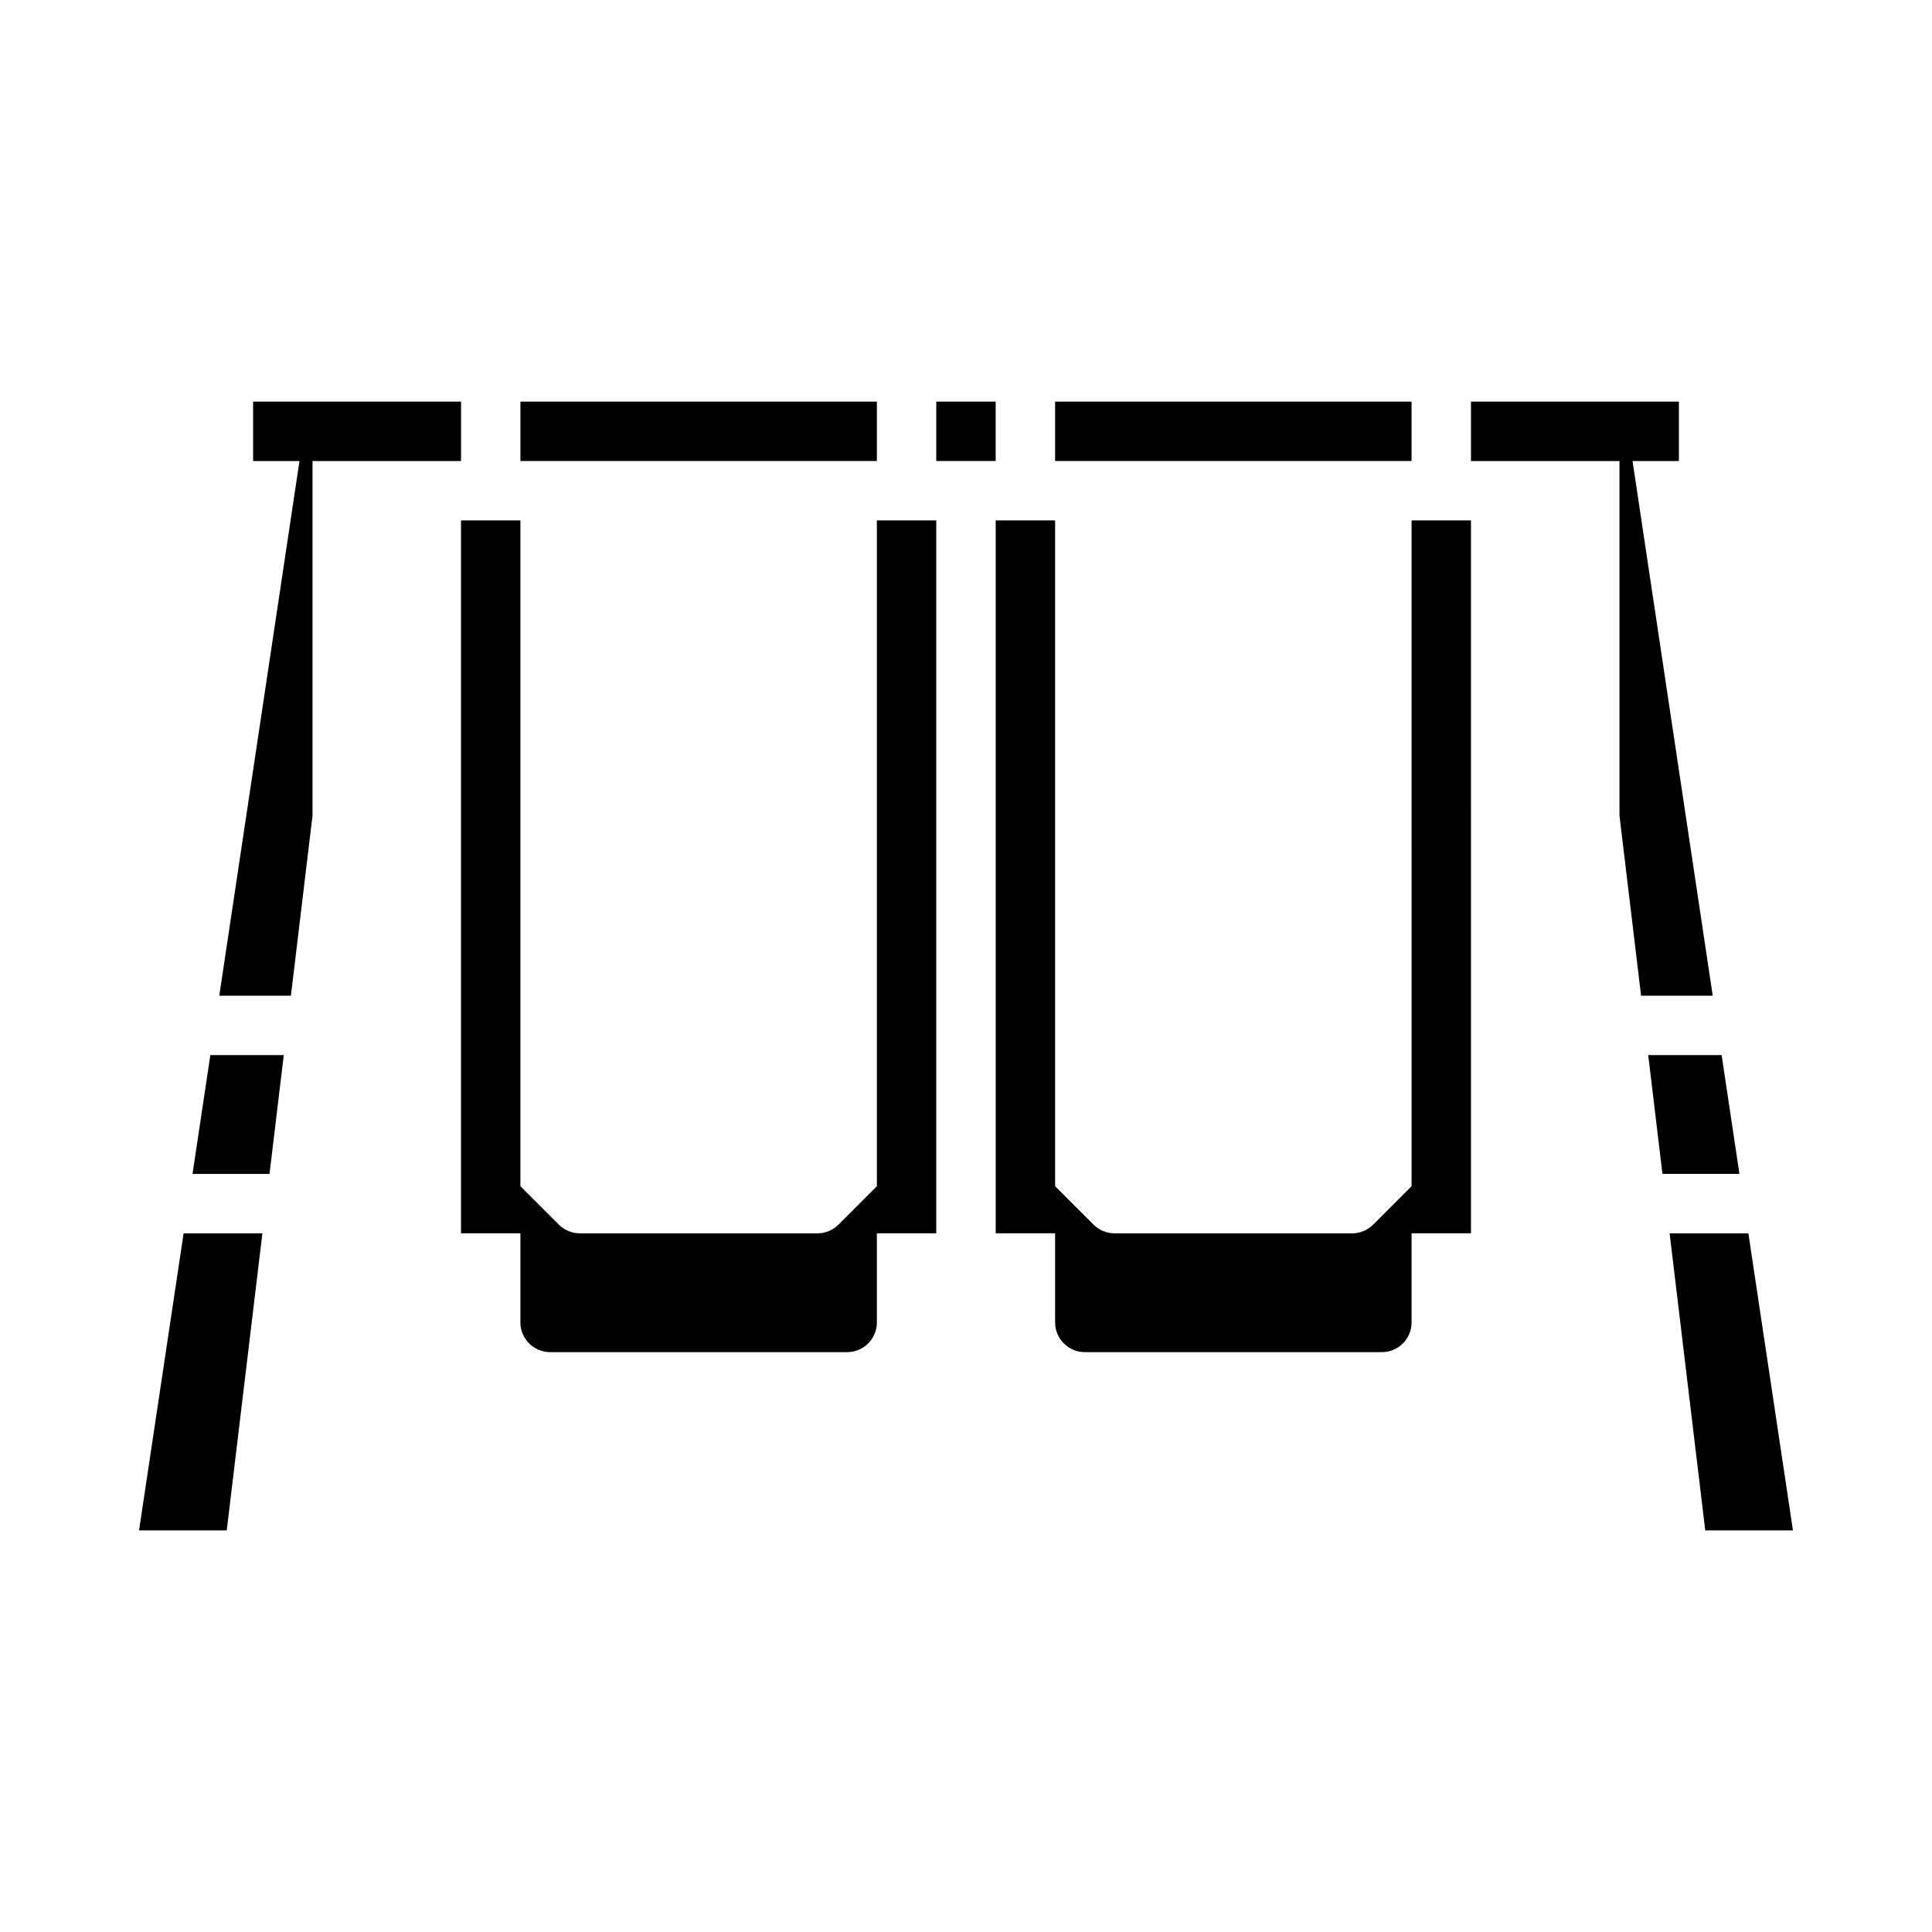
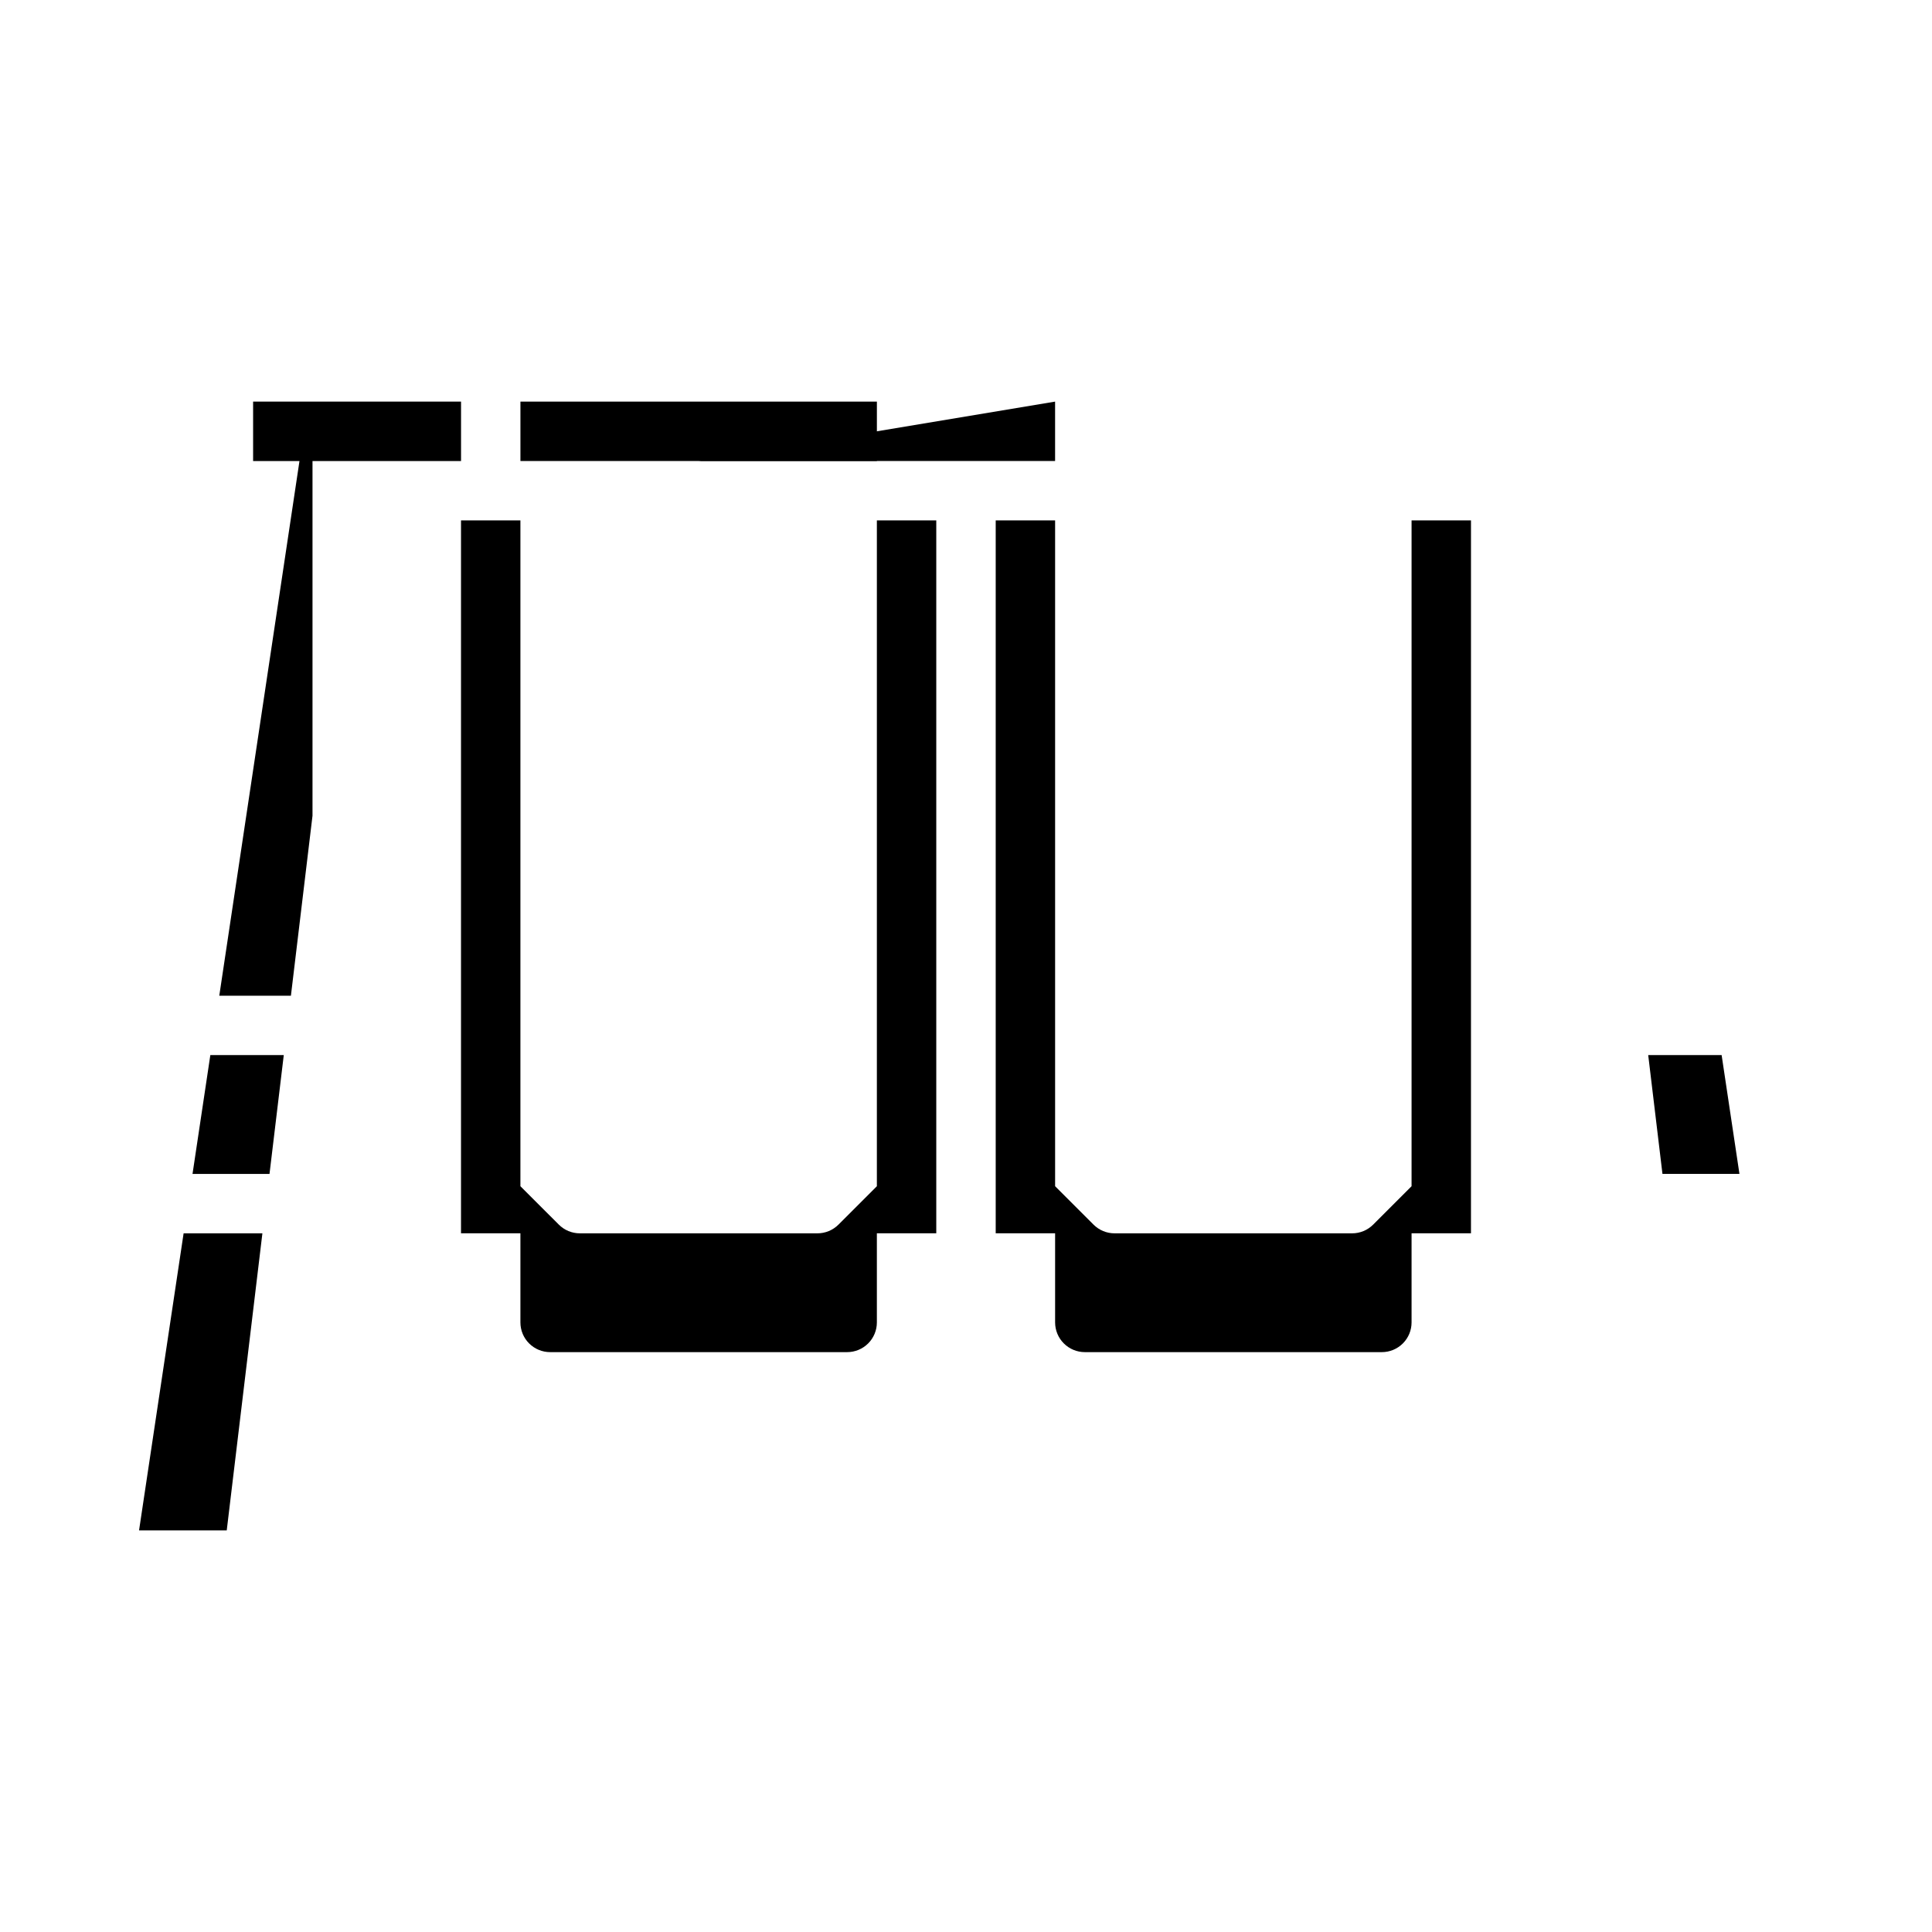
<svg xmlns="http://www.w3.org/2000/svg" fill="#000000" width="800px" height="800px" version="1.1" viewBox="144 144 512 512">
  <g>
    <path d="m281.92 250.43h94.465v15.742h-94.465z" />
-     <path d="m392.12 250.43h15.742v15.742h-15.742z" />
    <path d="m180.85 549.57h23.238l9.449-78.719h-20.879z" />
    <path d="m195.02 455.1h20.402l3.781-31.488h-19.461z" />
    <path d="m266.18 266.18v-15.746h-55.105v15.746h12.289l-21.254 141.7h18.984l5.723-47.703v-93.992z" />
-     <path d="m423.61 250.43h94.465v15.742h-94.465z" />
-     <path d="m607.34 470.85h-20.875l9.445 78.719h23.238z" />
+     <path d="m423.61 250.43v15.742h-94.465z" />
    <path d="m600.25 423.61h-19.457l3.777 31.488h20.402z" />
-     <path d="m576.64 266.18h12.285v-15.746h-55.102v15.746h39.359v93.992l5.723 47.703h18.988z" />
    <path d="m376.38 458.36-10.18 10.18v-0.004c-1.477 1.477-3.477 2.309-5.566 2.309h-62.973c-2.09 0-4.09-0.832-5.566-2.309l-10.18-10.176v-176.45h-15.742v188.93h15.742v23.617-0.004c0 2.09 0.828 4.094 2.305 5.566 1.477 1.477 3.481 2.309 5.566 2.309h78.723c2.086 0 4.09-0.832 5.566-2.309 1.477-1.473 2.305-3.477 2.305-5.566v-23.613h15.742v-188.93h-15.742z" />
    <path d="m518.08 458.36-10.18 10.18v-0.004c-1.473 1.477-3.477 2.309-5.562 2.309h-62.977c-2.09 0-4.09-0.832-5.566-2.309l-10.18-10.176v-176.45h-15.742v188.93h15.742v23.617-0.004c0 2.09 0.832 4.094 2.309 5.566 1.477 1.477 3.477 2.309 5.566 2.309h78.719c2.086 0 4.09-0.832 5.566-2.309 1.477-1.473 2.305-3.477 2.305-5.566v-23.613h15.742l0.004-188.93h-15.746z" />
  </g>
</svg>